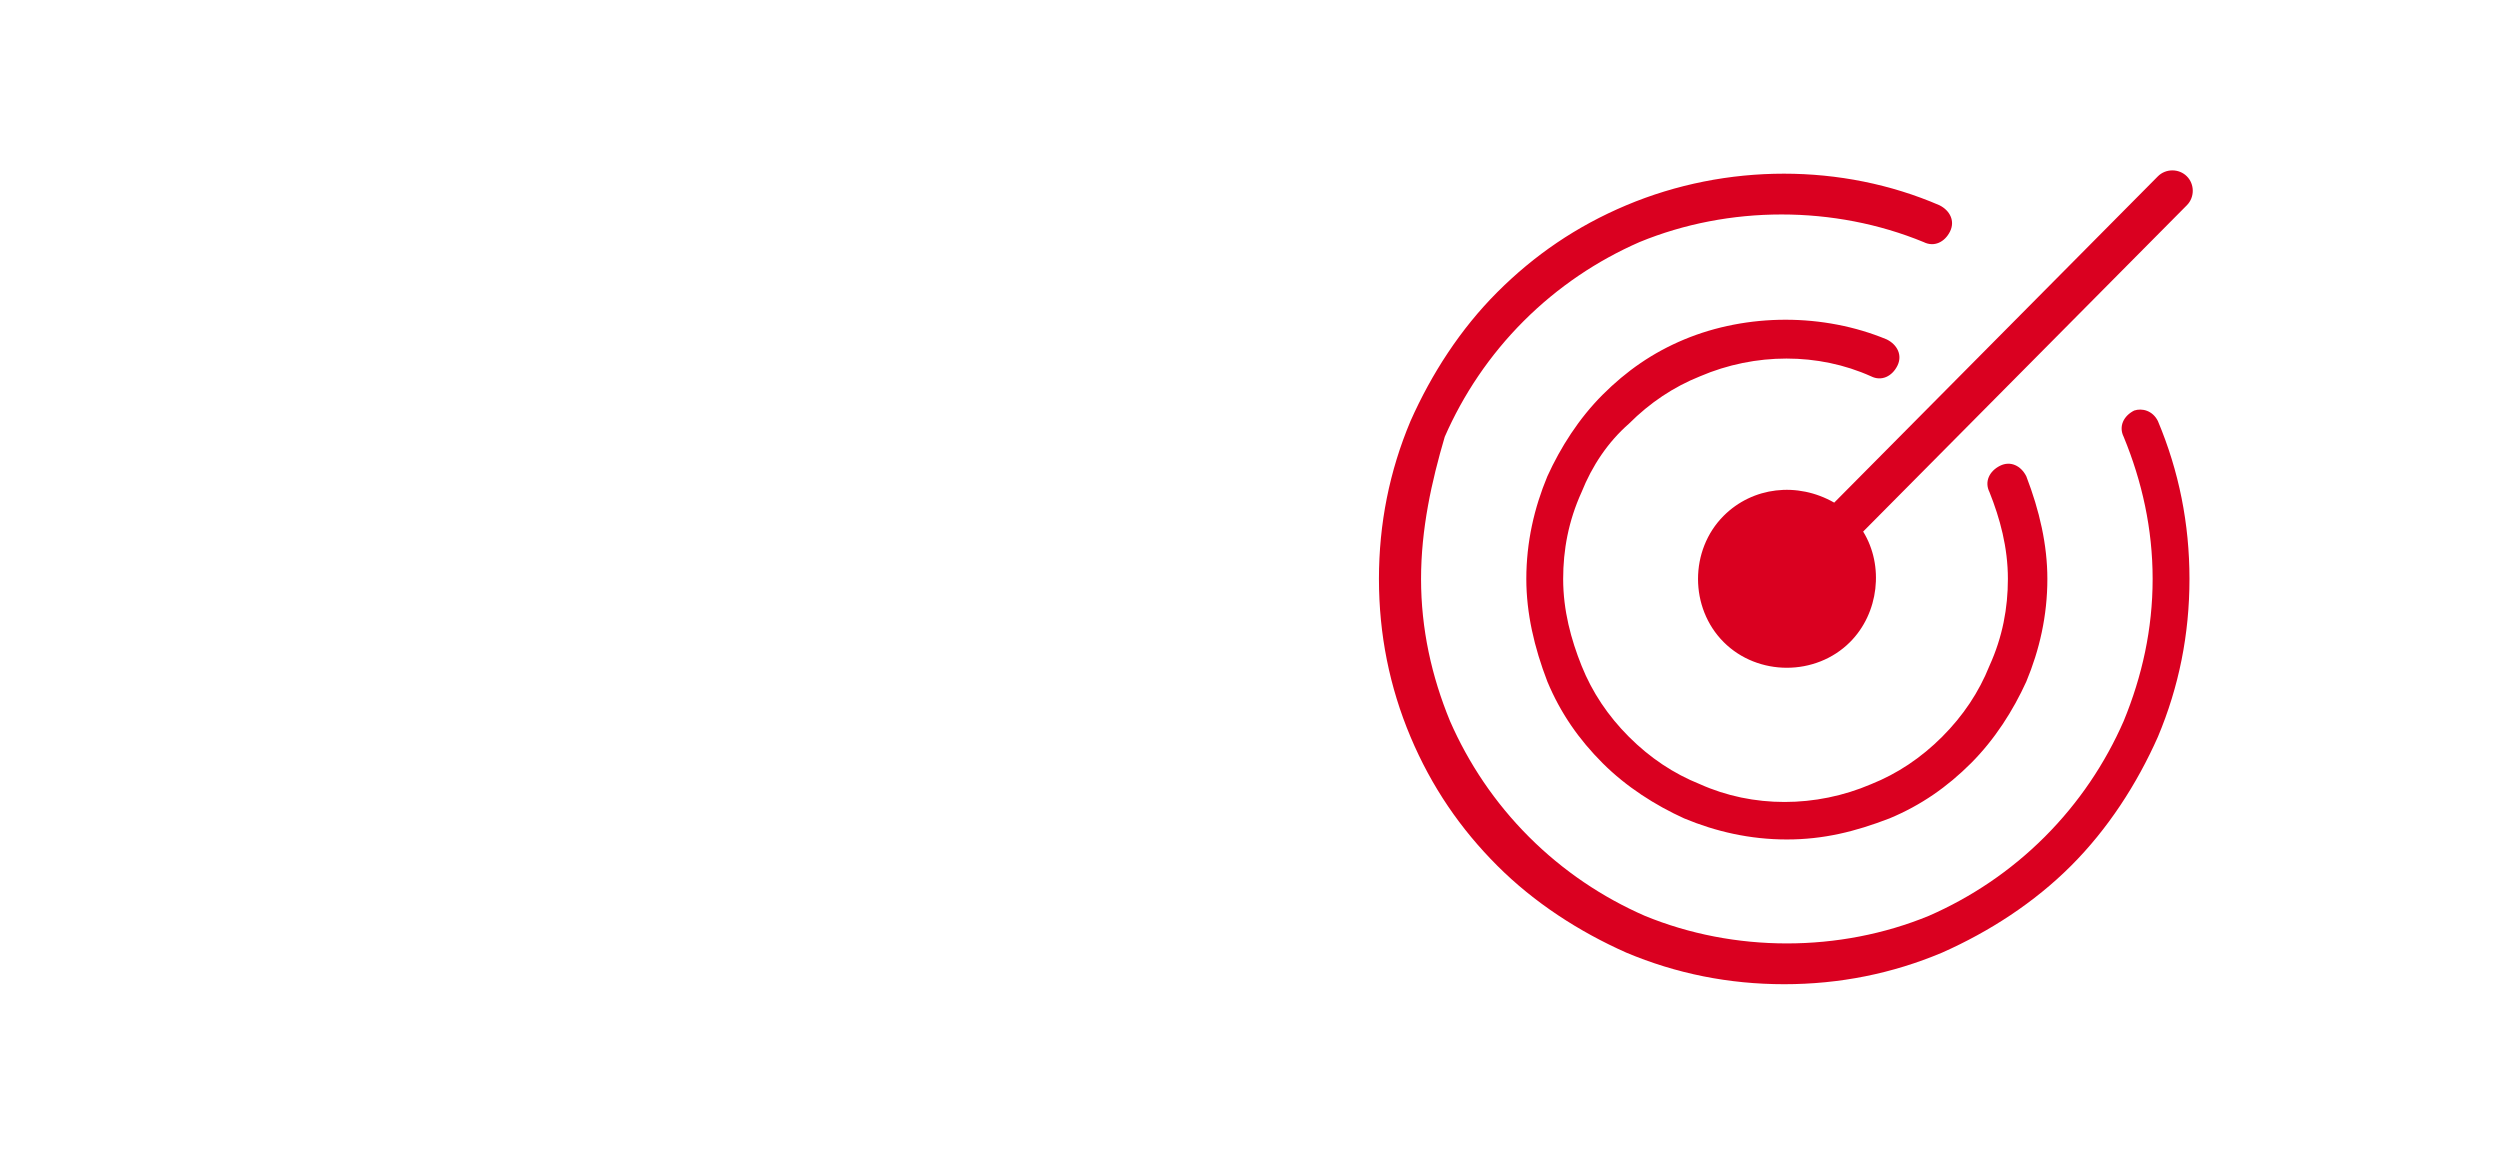
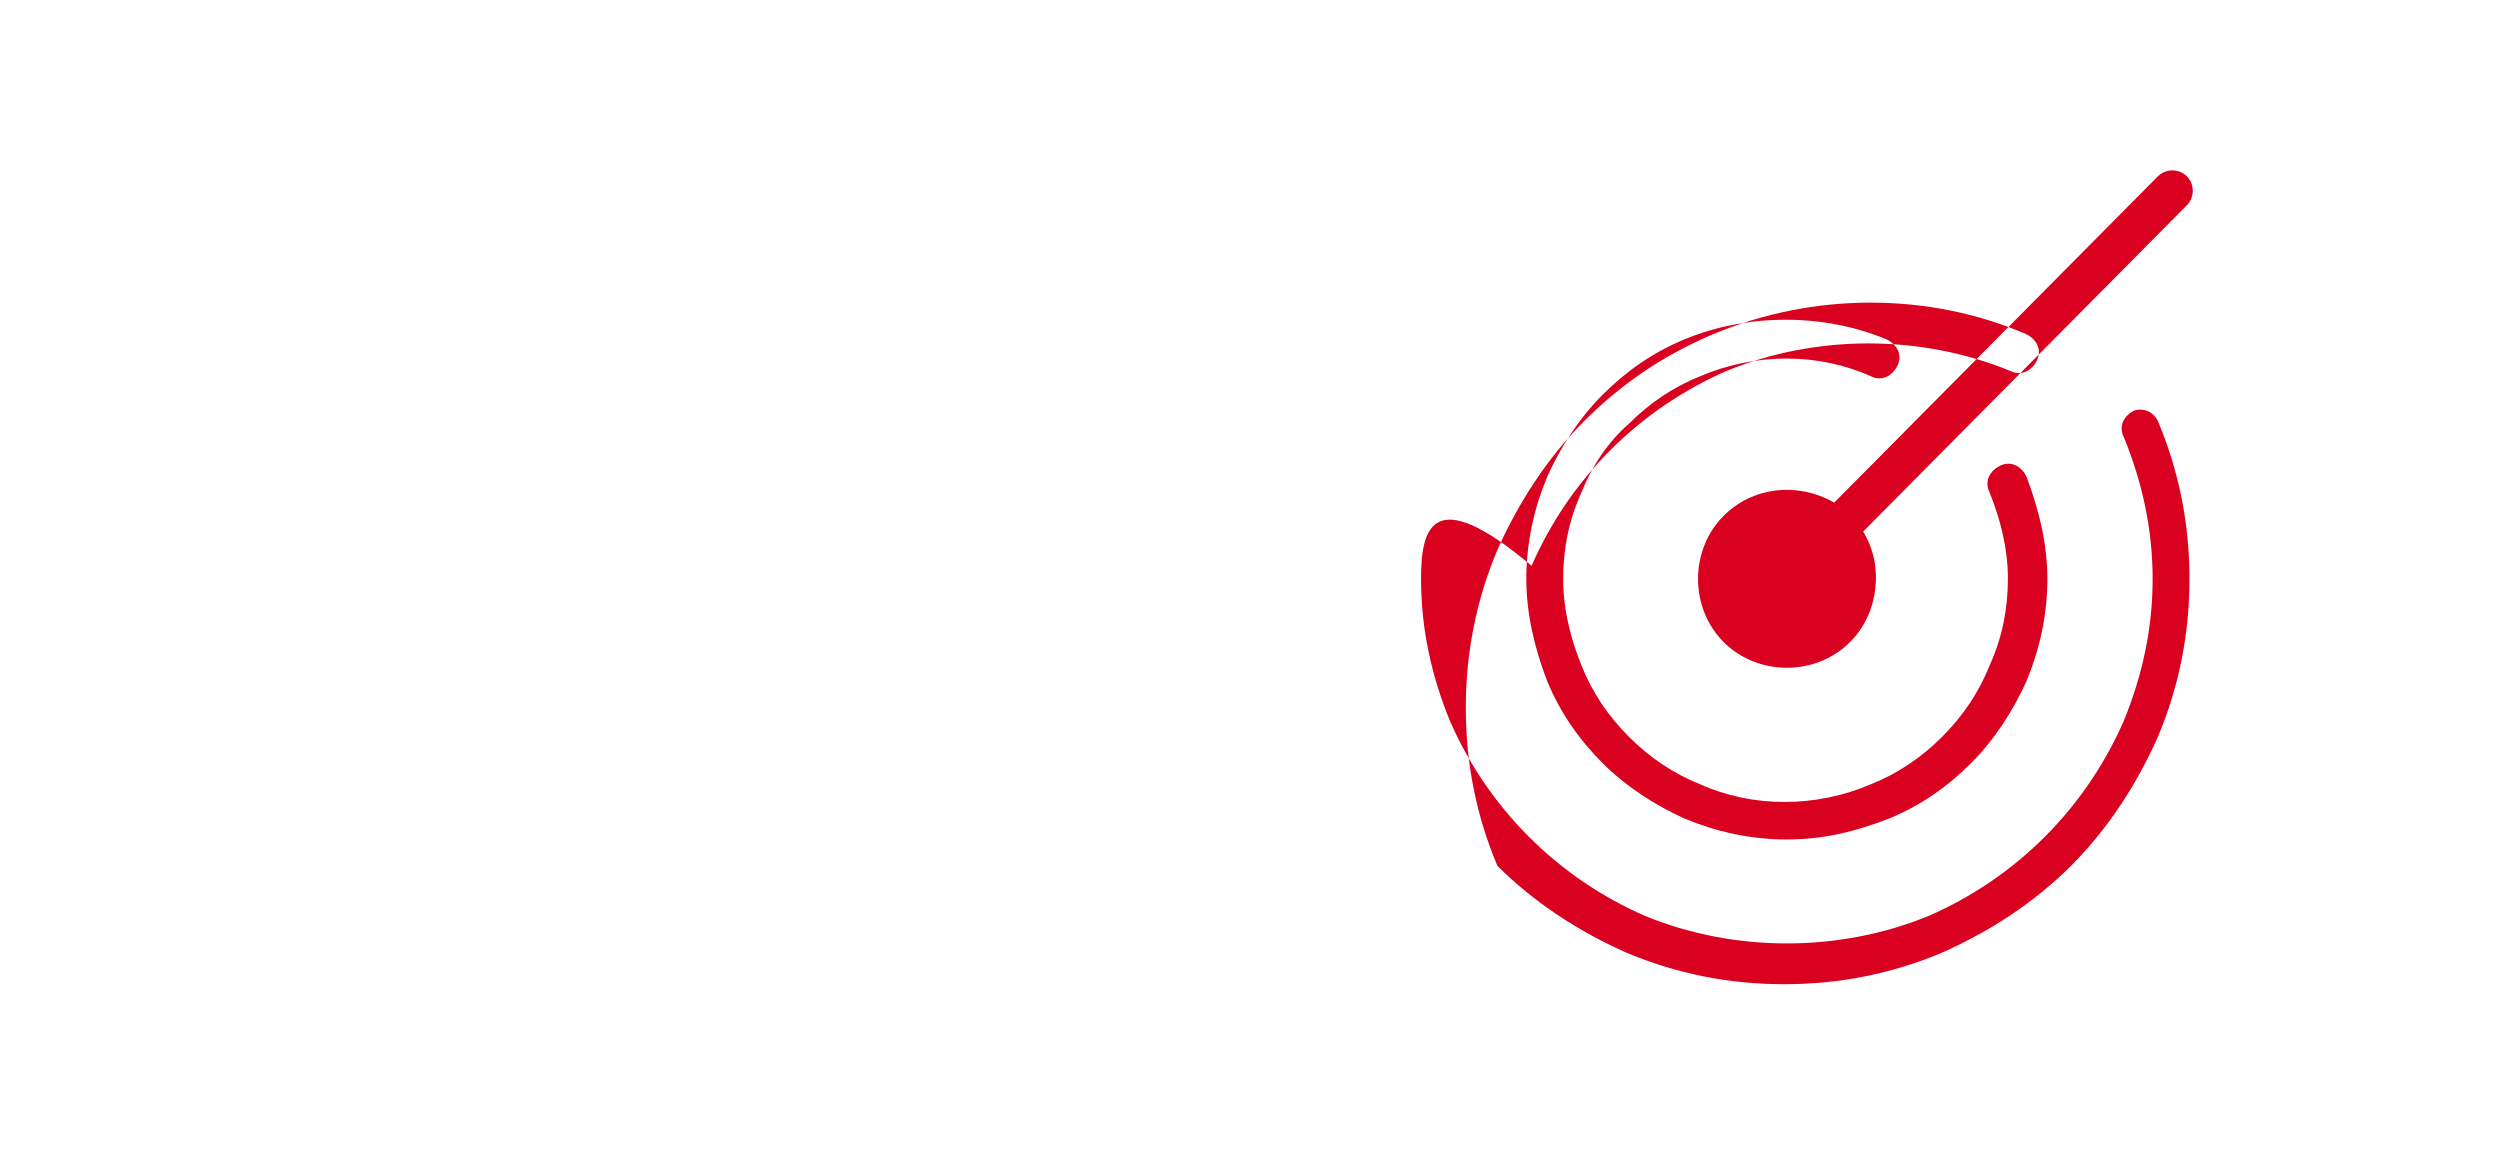
<svg xmlns="http://www.w3.org/2000/svg" version="1.1" id="Capa_1" x="0px" y="0px" viewBox="0 0 95 44" style="enable-background:new 0 0 95 44;" xml:space="preserve">
  <style type="text/css"> .st0{fill:#DA0020;} </style>
-   <path class="st0" d="M82,16c0.8,1.9,1.2,3.9,1.2,6s-0.4,4.1-1.2,6c-0.8,1.8-1.9,3.5-3.3,4.9s-3.1,2.5-4.9,3.3 c-1.9,0.8-3.9,1.2-6,1.2s-4.1-0.4-6-1.2c-1.8-0.8-3.5-1.9-4.9-3.3c-1.4-1.4-2.5-3-3.3-4.9c-0.8-1.9-1.2-3.9-1.2-6s0.4-4.1,1.2-6 c0.8-1.8,1.9-3.5,3.3-4.9c1.4-1.4,3-2.5,4.9-3.3c3.8-1.6,8.2-1.6,11.9,0c0.4,0.2,0.6,0.6,0.4,1c-0.2,0.4-0.6,0.6-1,0.4 c-3.4-1.4-7.4-1.4-10.8,0c-1.6,0.7-3.1,1.7-4.4,3c-1.3,1.3-2.3,2.8-3,4.4C54.4,18.3,54,20.1,54,22s0.4,3.7,1.1,5.4 c0.7,1.6,1.7,3.1,3,4.4c1.3,1.3,2.8,2.3,4.4,3c3.4,1.4,7.4,1.4,10.8,0c1.6-0.7,3.1-1.7,4.4-3c1.3-1.3,2.3-2.8,3-4.4 c0.7-1.7,1.1-3.5,1.1-5.4c0-1.9-0.4-3.7-1.1-5.4c-0.2-0.4,0-0.8,0.4-1C81.4,15.5,81.8,15.6,82,16z M61.9,16.1 c0.8-0.8,1.7-1.4,2.7-1.8c2.1-0.9,4.5-0.9,6.5,0c0.4,0.2,0.8,0,1-0.4c0.2-0.4,0-0.8-0.4-1c-2.4-1-5.3-1-7.7,0 c-1.2,0.5-2.2,1.2-3.1,2.1c-0.9,0.9-1.6,2-2.1,3.1c-0.5,1.2-0.8,2.5-0.8,3.9c0,1.3,0.3,2.6,0.8,3.9c0.5,1.2,1.2,2.2,2.1,3.1 c0.9,0.9,2,1.6,3.1,2.1c1.2,0.5,2.5,0.8,3.9,0.8s2.6-0.3,3.9-0.8c1.2-0.5,2.2-1.2,3.1-2.1c0.9-0.9,1.6-2,2.1-3.1 c0.5-1.2,0.8-2.5,0.8-3.9c0-1.3-0.3-2.6-0.8-3.9c-0.2-0.4-0.6-0.6-1-0.4c-0.4,0.2-0.6,0.6-0.4,1c0.4,1,0.7,2.1,0.7,3.3 c0,1.1-0.2,2.2-0.7,3.3c-0.4,1-1,1.9-1.8,2.7c-0.8,0.8-1.7,1.4-2.7,1.8c-2.1,0.9-4.5,0.9-6.5,0c-1-0.4-1.9-1-2.7-1.8 c-0.8-0.8-1.4-1.7-1.8-2.7c-0.4-1-0.7-2.1-0.7-3.3c0-1.1,0.2-2.2,0.7-3.3C60.5,17.7,61.1,16.8,61.9,16.1z M65.5,19.6 c-1.3,1.3-1.3,3.5,0,4.8c1.3,1.3,3.5,1.3,4.8,0c1.1-1.1,1.3-2.9,0.5-4.2L83.1,7.8c0.3-0.3,0.3-0.8,0-1.1s-0.8-0.3-1.1,0L69.7,19.1 C68.3,18.3,66.6,18.5,65.5,19.6z" />
+   <path class="st0" d="M82,16c0.8,1.9,1.2,3.9,1.2,6s-0.4,4.1-1.2,6c-0.8,1.8-1.9,3.5-3.3,4.9s-3.1,2.5-4.9,3.3 c-1.9,0.8-3.9,1.2-6,1.2s-4.1-0.4-6-1.2c-1.8-0.8-3.5-1.9-4.9-3.3c-0.8-1.9-1.2-3.9-1.2-6s0.4-4.1,1.2-6 c0.8-1.8,1.9-3.5,3.3-4.9c1.4-1.4,3-2.5,4.9-3.3c3.8-1.6,8.2-1.6,11.9,0c0.4,0.2,0.6,0.6,0.4,1c-0.2,0.4-0.6,0.6-1,0.4 c-3.4-1.4-7.4-1.4-10.8,0c-1.6,0.7-3.1,1.7-4.4,3c-1.3,1.3-2.3,2.8-3,4.4C54.4,18.3,54,20.1,54,22s0.4,3.7,1.1,5.4 c0.7,1.6,1.7,3.1,3,4.4c1.3,1.3,2.8,2.3,4.4,3c3.4,1.4,7.4,1.4,10.8,0c1.6-0.7,3.1-1.7,4.4-3c1.3-1.3,2.3-2.8,3-4.4 c0.7-1.7,1.1-3.5,1.1-5.4c0-1.9-0.4-3.7-1.1-5.4c-0.2-0.4,0-0.8,0.4-1C81.4,15.5,81.8,15.6,82,16z M61.9,16.1 c0.8-0.8,1.7-1.4,2.7-1.8c2.1-0.9,4.5-0.9,6.5,0c0.4,0.2,0.8,0,1-0.4c0.2-0.4,0-0.8-0.4-1c-2.4-1-5.3-1-7.7,0 c-1.2,0.5-2.2,1.2-3.1,2.1c-0.9,0.9-1.6,2-2.1,3.1c-0.5,1.2-0.8,2.5-0.8,3.9c0,1.3,0.3,2.6,0.8,3.9c0.5,1.2,1.2,2.2,2.1,3.1 c0.9,0.9,2,1.6,3.1,2.1c1.2,0.5,2.5,0.8,3.9,0.8s2.6-0.3,3.9-0.8c1.2-0.5,2.2-1.2,3.1-2.1c0.9-0.9,1.6-2,2.1-3.1 c0.5-1.2,0.8-2.5,0.8-3.9c0-1.3-0.3-2.6-0.8-3.9c-0.2-0.4-0.6-0.6-1-0.4c-0.4,0.2-0.6,0.6-0.4,1c0.4,1,0.7,2.1,0.7,3.3 c0,1.1-0.2,2.2-0.7,3.3c-0.4,1-1,1.9-1.8,2.7c-0.8,0.8-1.7,1.4-2.7,1.8c-2.1,0.9-4.5,0.9-6.5,0c-1-0.4-1.9-1-2.7-1.8 c-0.8-0.8-1.4-1.7-1.8-2.7c-0.4-1-0.7-2.1-0.7-3.3c0-1.1,0.2-2.2,0.7-3.3C60.5,17.7,61.1,16.8,61.9,16.1z M65.5,19.6 c-1.3,1.3-1.3,3.5,0,4.8c1.3,1.3,3.5,1.3,4.8,0c1.1-1.1,1.3-2.9,0.5-4.2L83.1,7.8c0.3-0.3,0.3-0.8,0-1.1s-0.8-0.3-1.1,0L69.7,19.1 C68.3,18.3,66.6,18.5,65.5,19.6z" />
</svg>